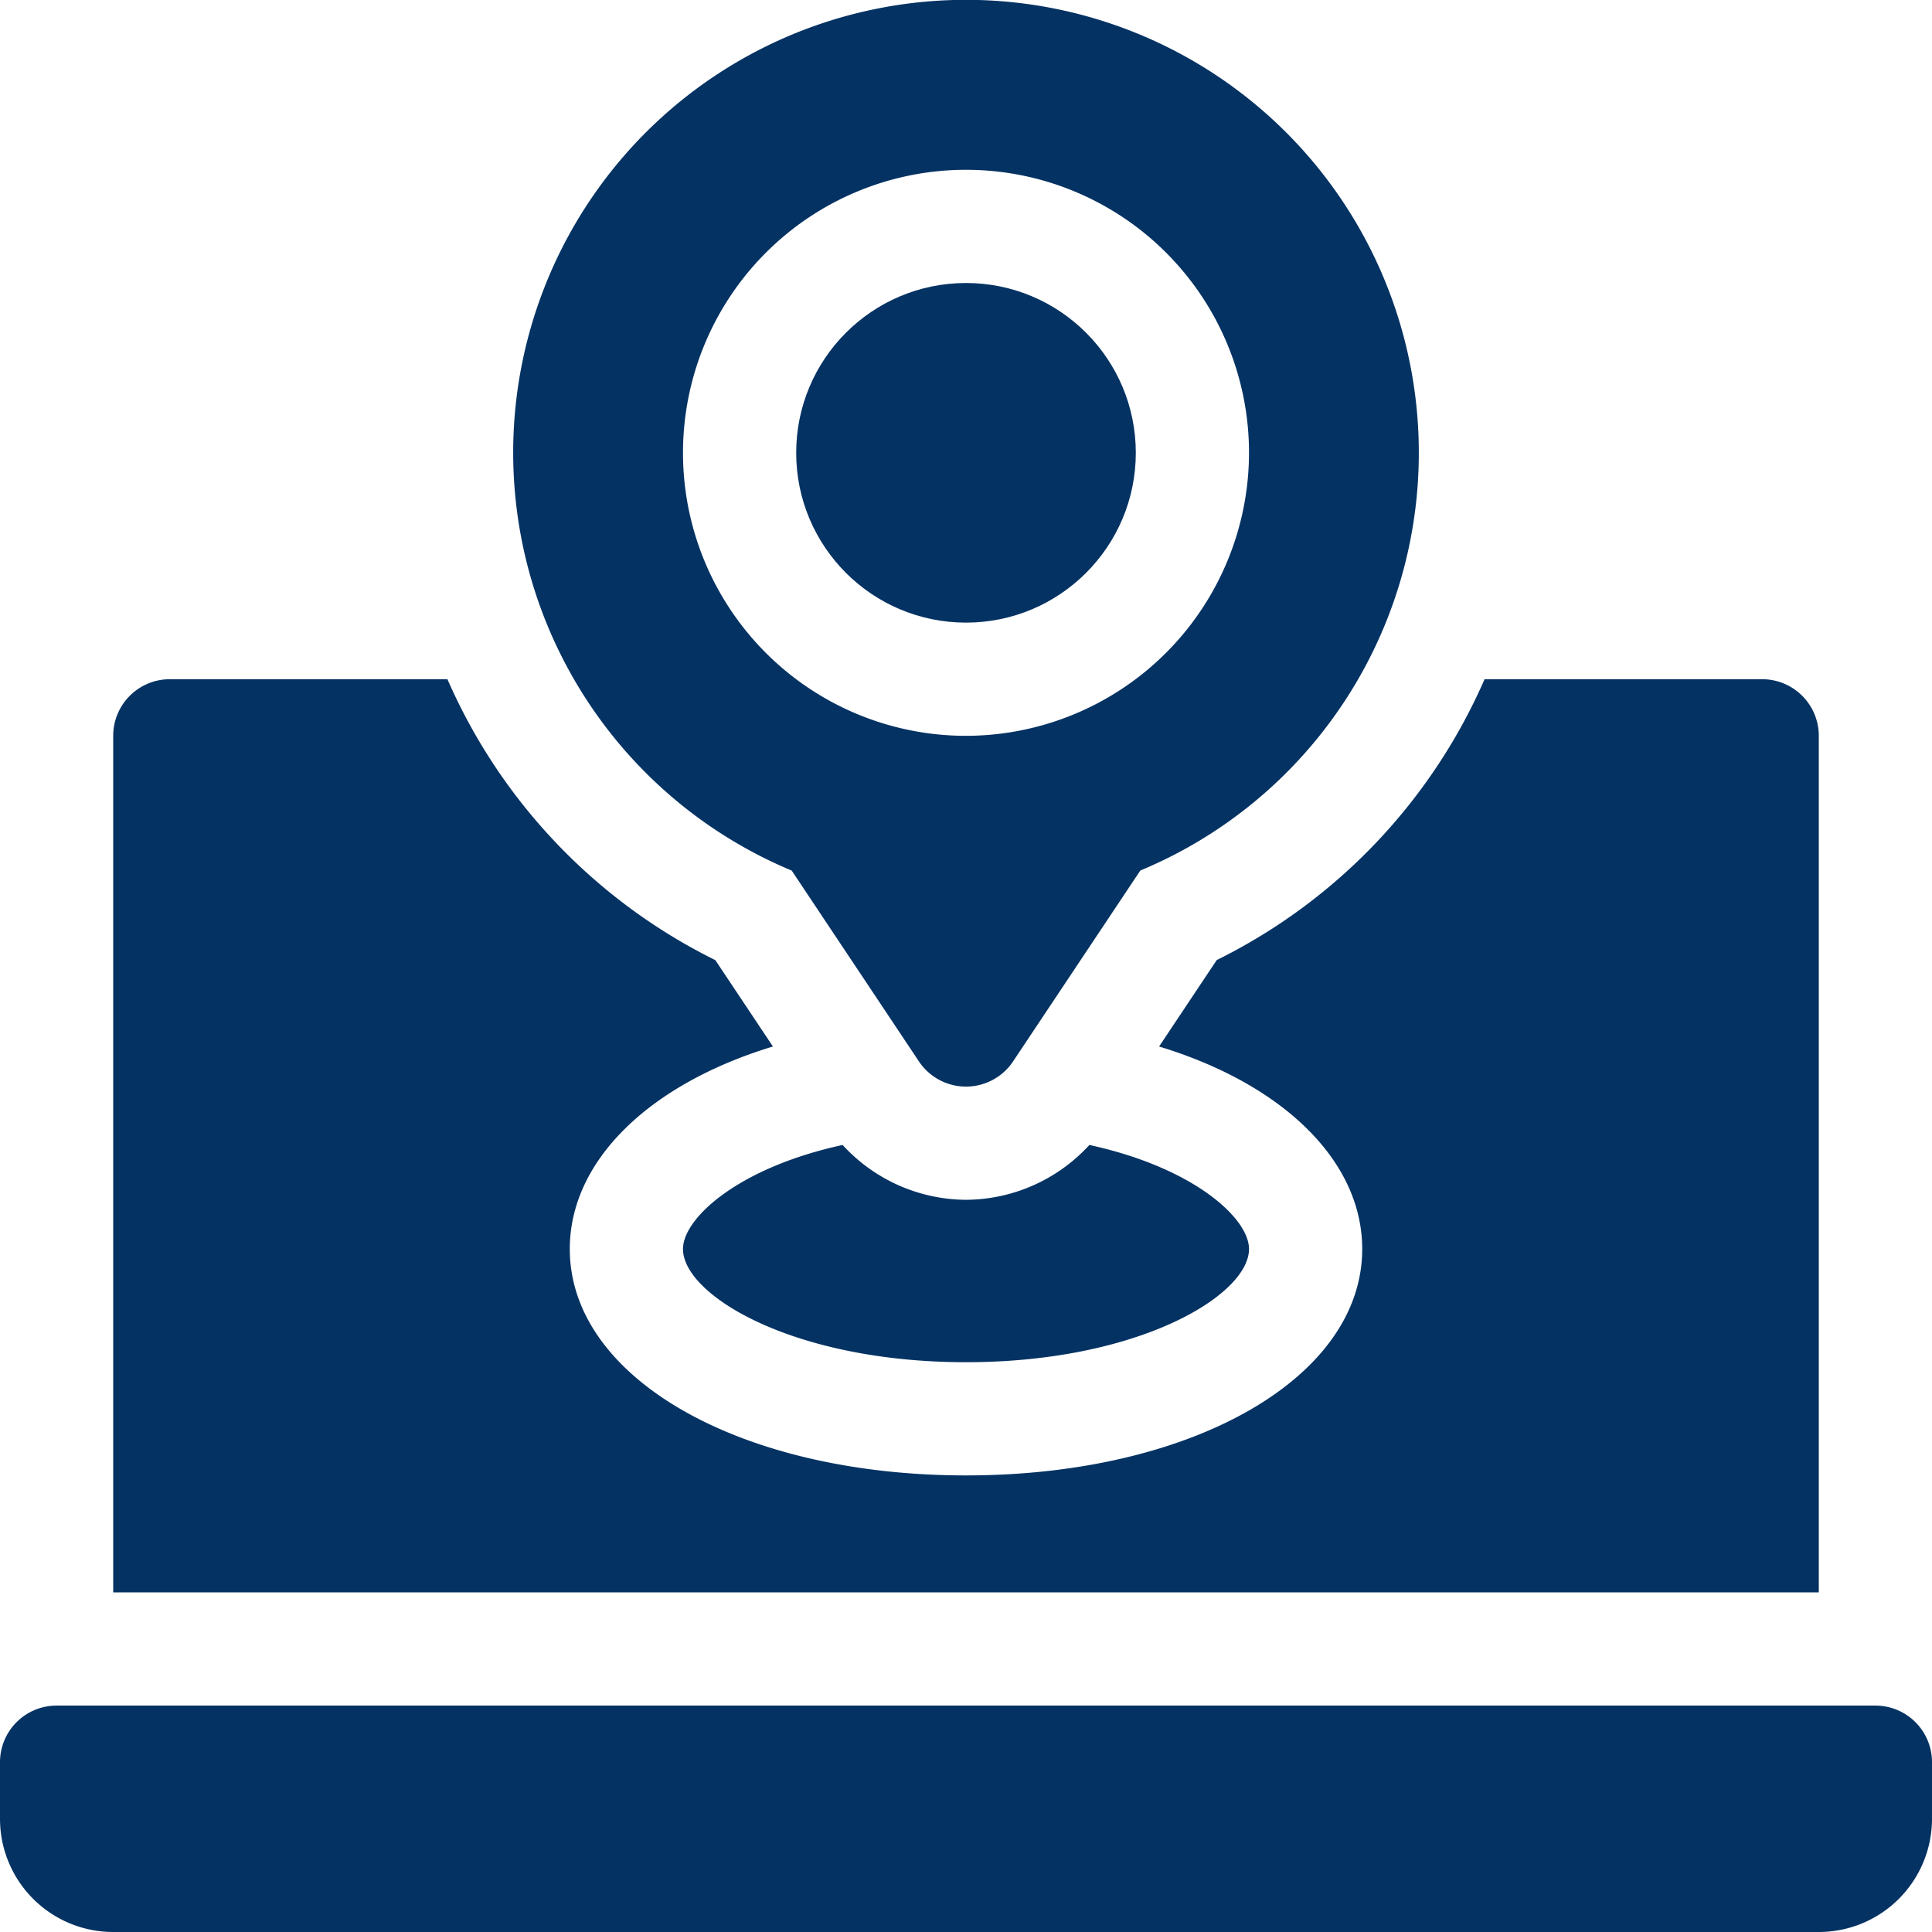
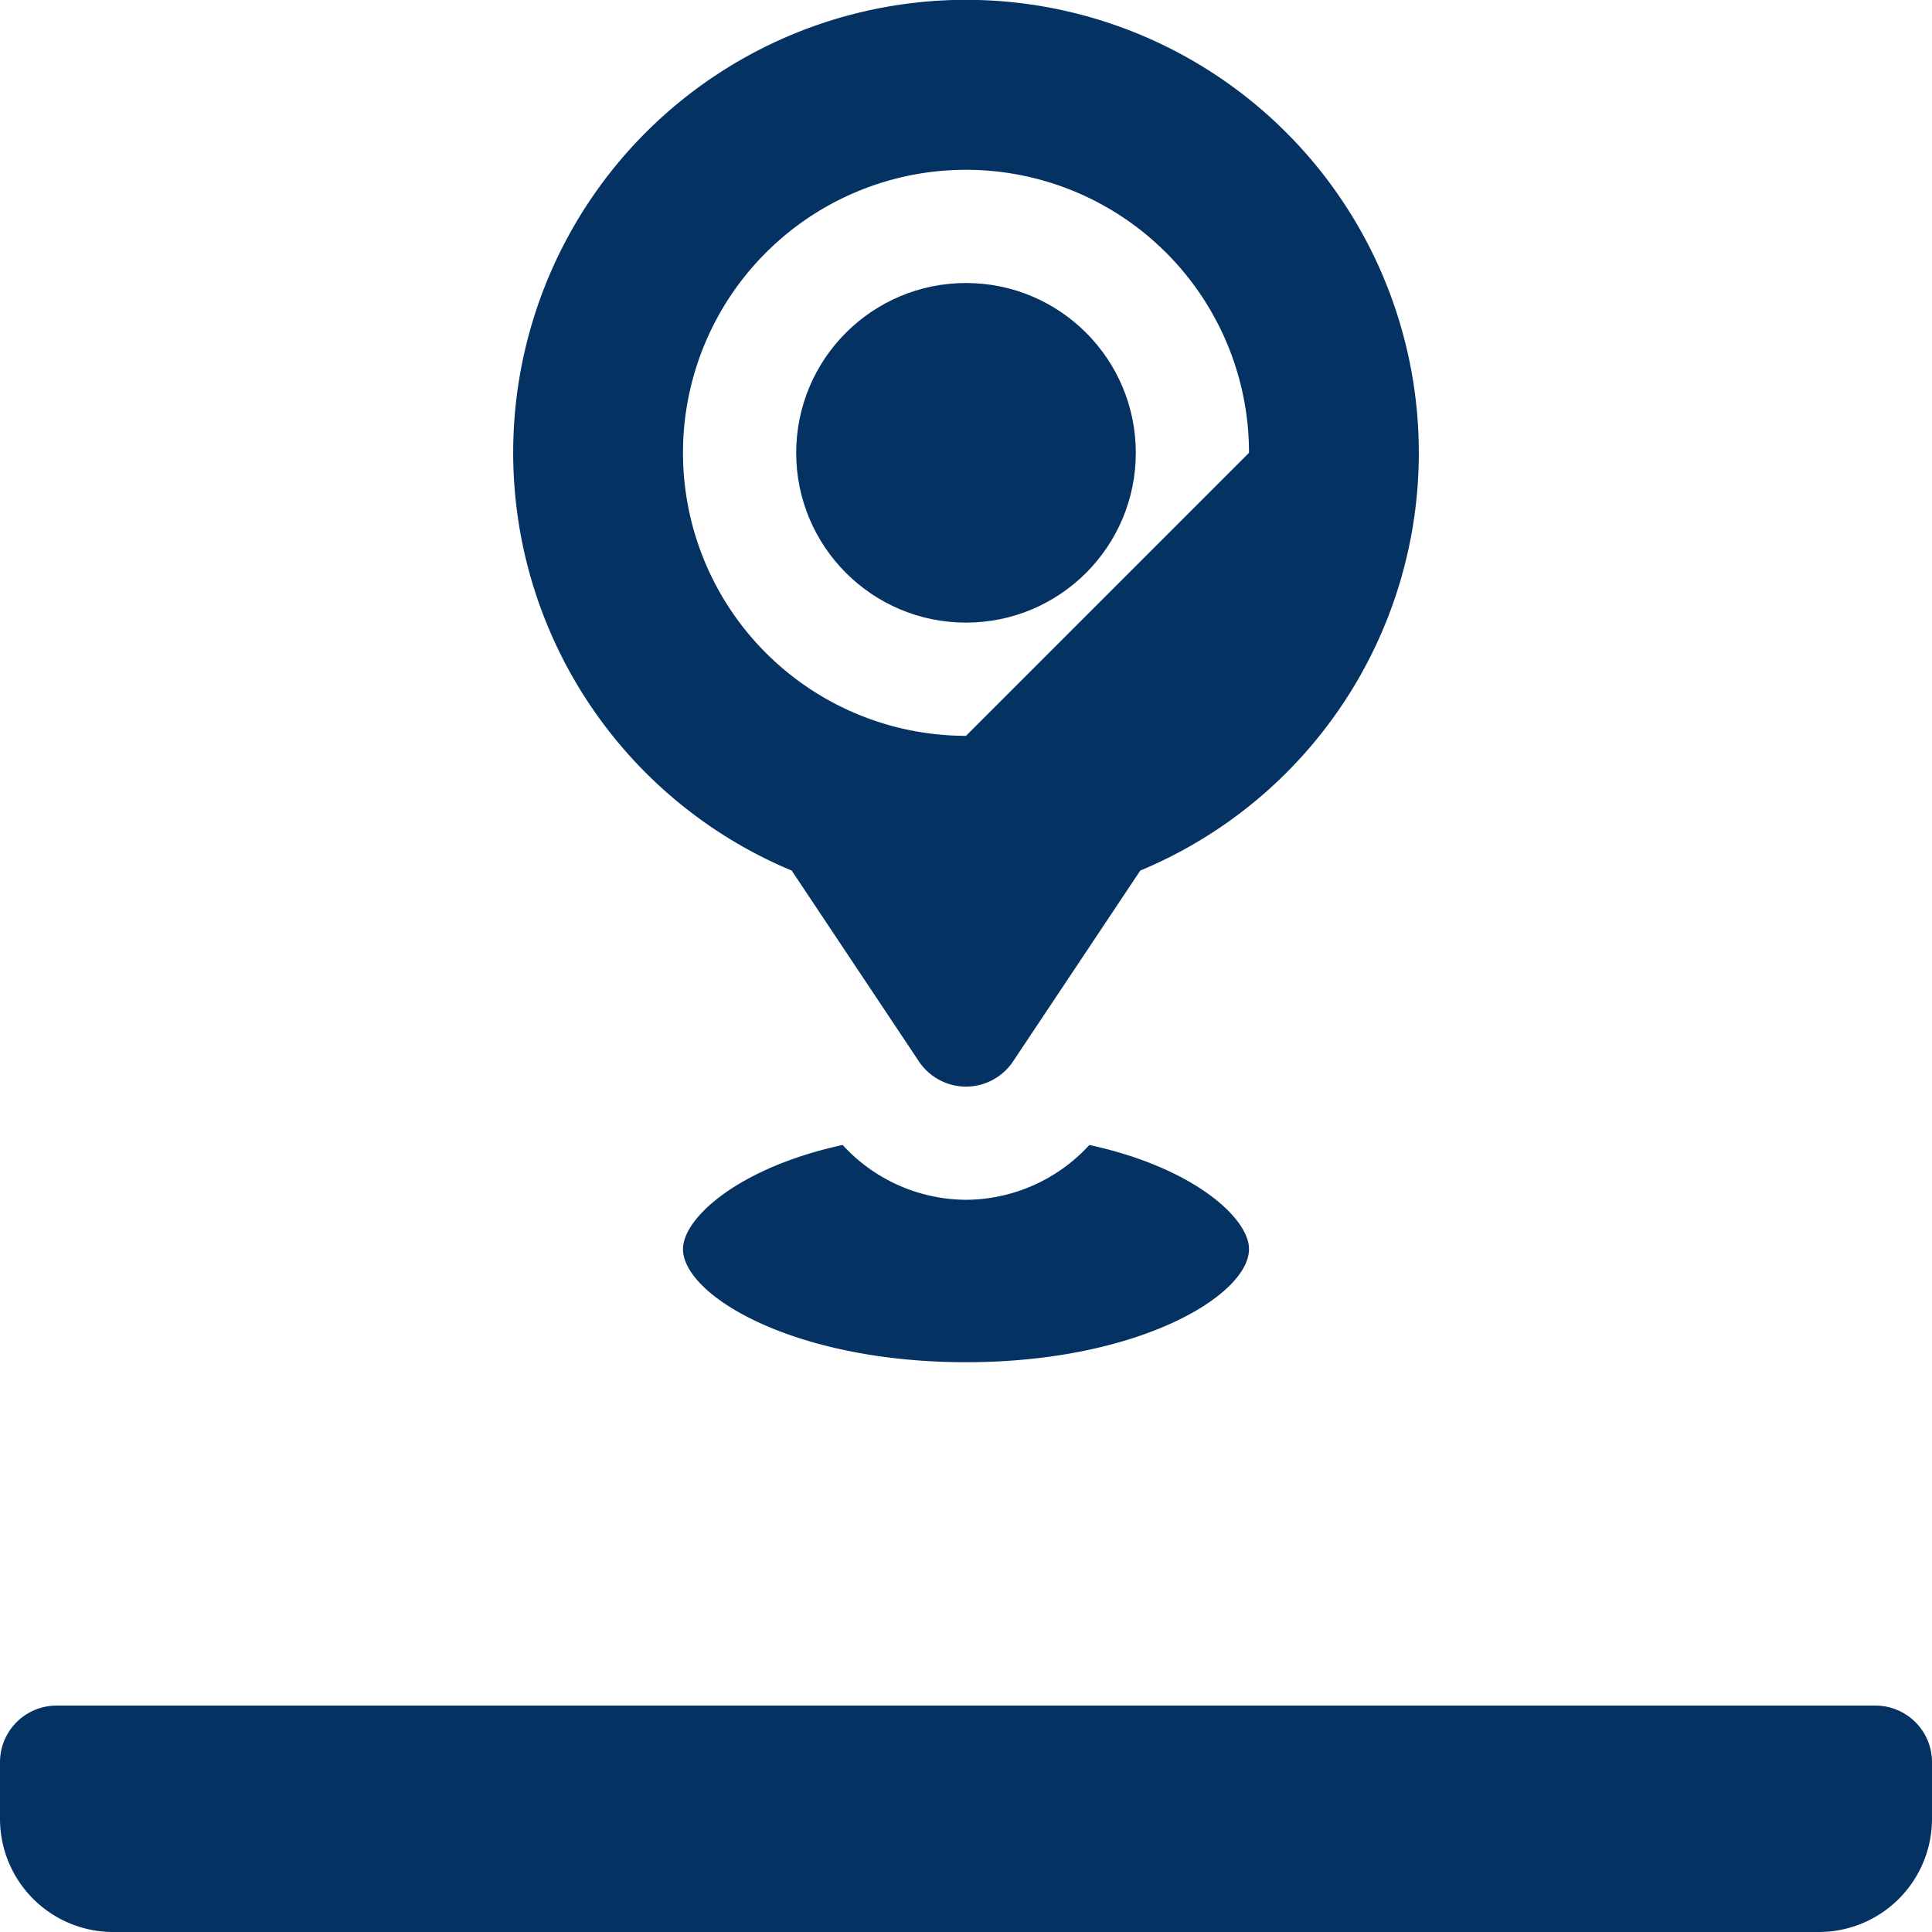
<svg xmlns="http://www.w3.org/2000/svg" id="Capa_1" data-name="Capa 1" viewBox="0 0 512 512">
  <defs>
    <style>
      .cls-1 {
        fill: #043263;
      }
    </style>
  </defs>
  <path class="cls-1" d="M256,317.959a44.643,44.643,0,0,1-32.693-14.528C195.687,309.413,181,322.83,181,331c0,12.231,29.224,30,75,30s75-17.769,75-30c0-8.168-14.687-21.585-42.307-27.569A44.646,44.646,0,0,1,256,317.959Z" transform="translate(0 0)" />
-   <path class="cls-1" d="M45,180a14.999,14.999,0,0,0-15,15V422H482V195a14.999,14.999,0,0,0-15-15H393.424a149.901,149.901,0,0,1-70.979,74.429L307.17,277.334C340.192,287.371,361,307.76,361,331c0,34.204-45.146,60-105,60s-105-25.796-105-60c0-23.24,20.808-43.629,53.831-53.667l-15.262-22.89A149.937,149.937,0,0,1,118.575,180Z" transform="translate(0 0)" />
  <path class="cls-1" d="M497,452H15A14.999,14.999,0,0,0,0,467v15a30.001,30.001,0,0,0,30,30H482a30.001,30.001,0,0,0,30-30V467A14.999,14.999,0,0,0,497,452Z" transform="translate(0 0)" />
  <circle class="cls-1" cx="256" cy="120" r="45" />
-   <path class="cls-1" d="M376,120A120,120,0,1,0,209.813,230.713l33.706,50.566a14.998,14.998,0,0,0,24.96,0l33.706-50.566.015-.015A119.847,119.847,0,0,0,376,120ZM256,195a75,75,0,1,1,75-75A75.088,75.088,0,0,1,256,195Z" transform="translate(0 0)" />
+   <path class="cls-1" d="M376,120A120,120,0,1,0,209.813,230.713l33.706,50.566a14.998,14.998,0,0,0,24.96,0l33.706-50.566.015-.015A119.847,119.847,0,0,0,376,120ZM256,195a75,75,0,1,1,75-75Z" transform="translate(0 0)" />
</svg>